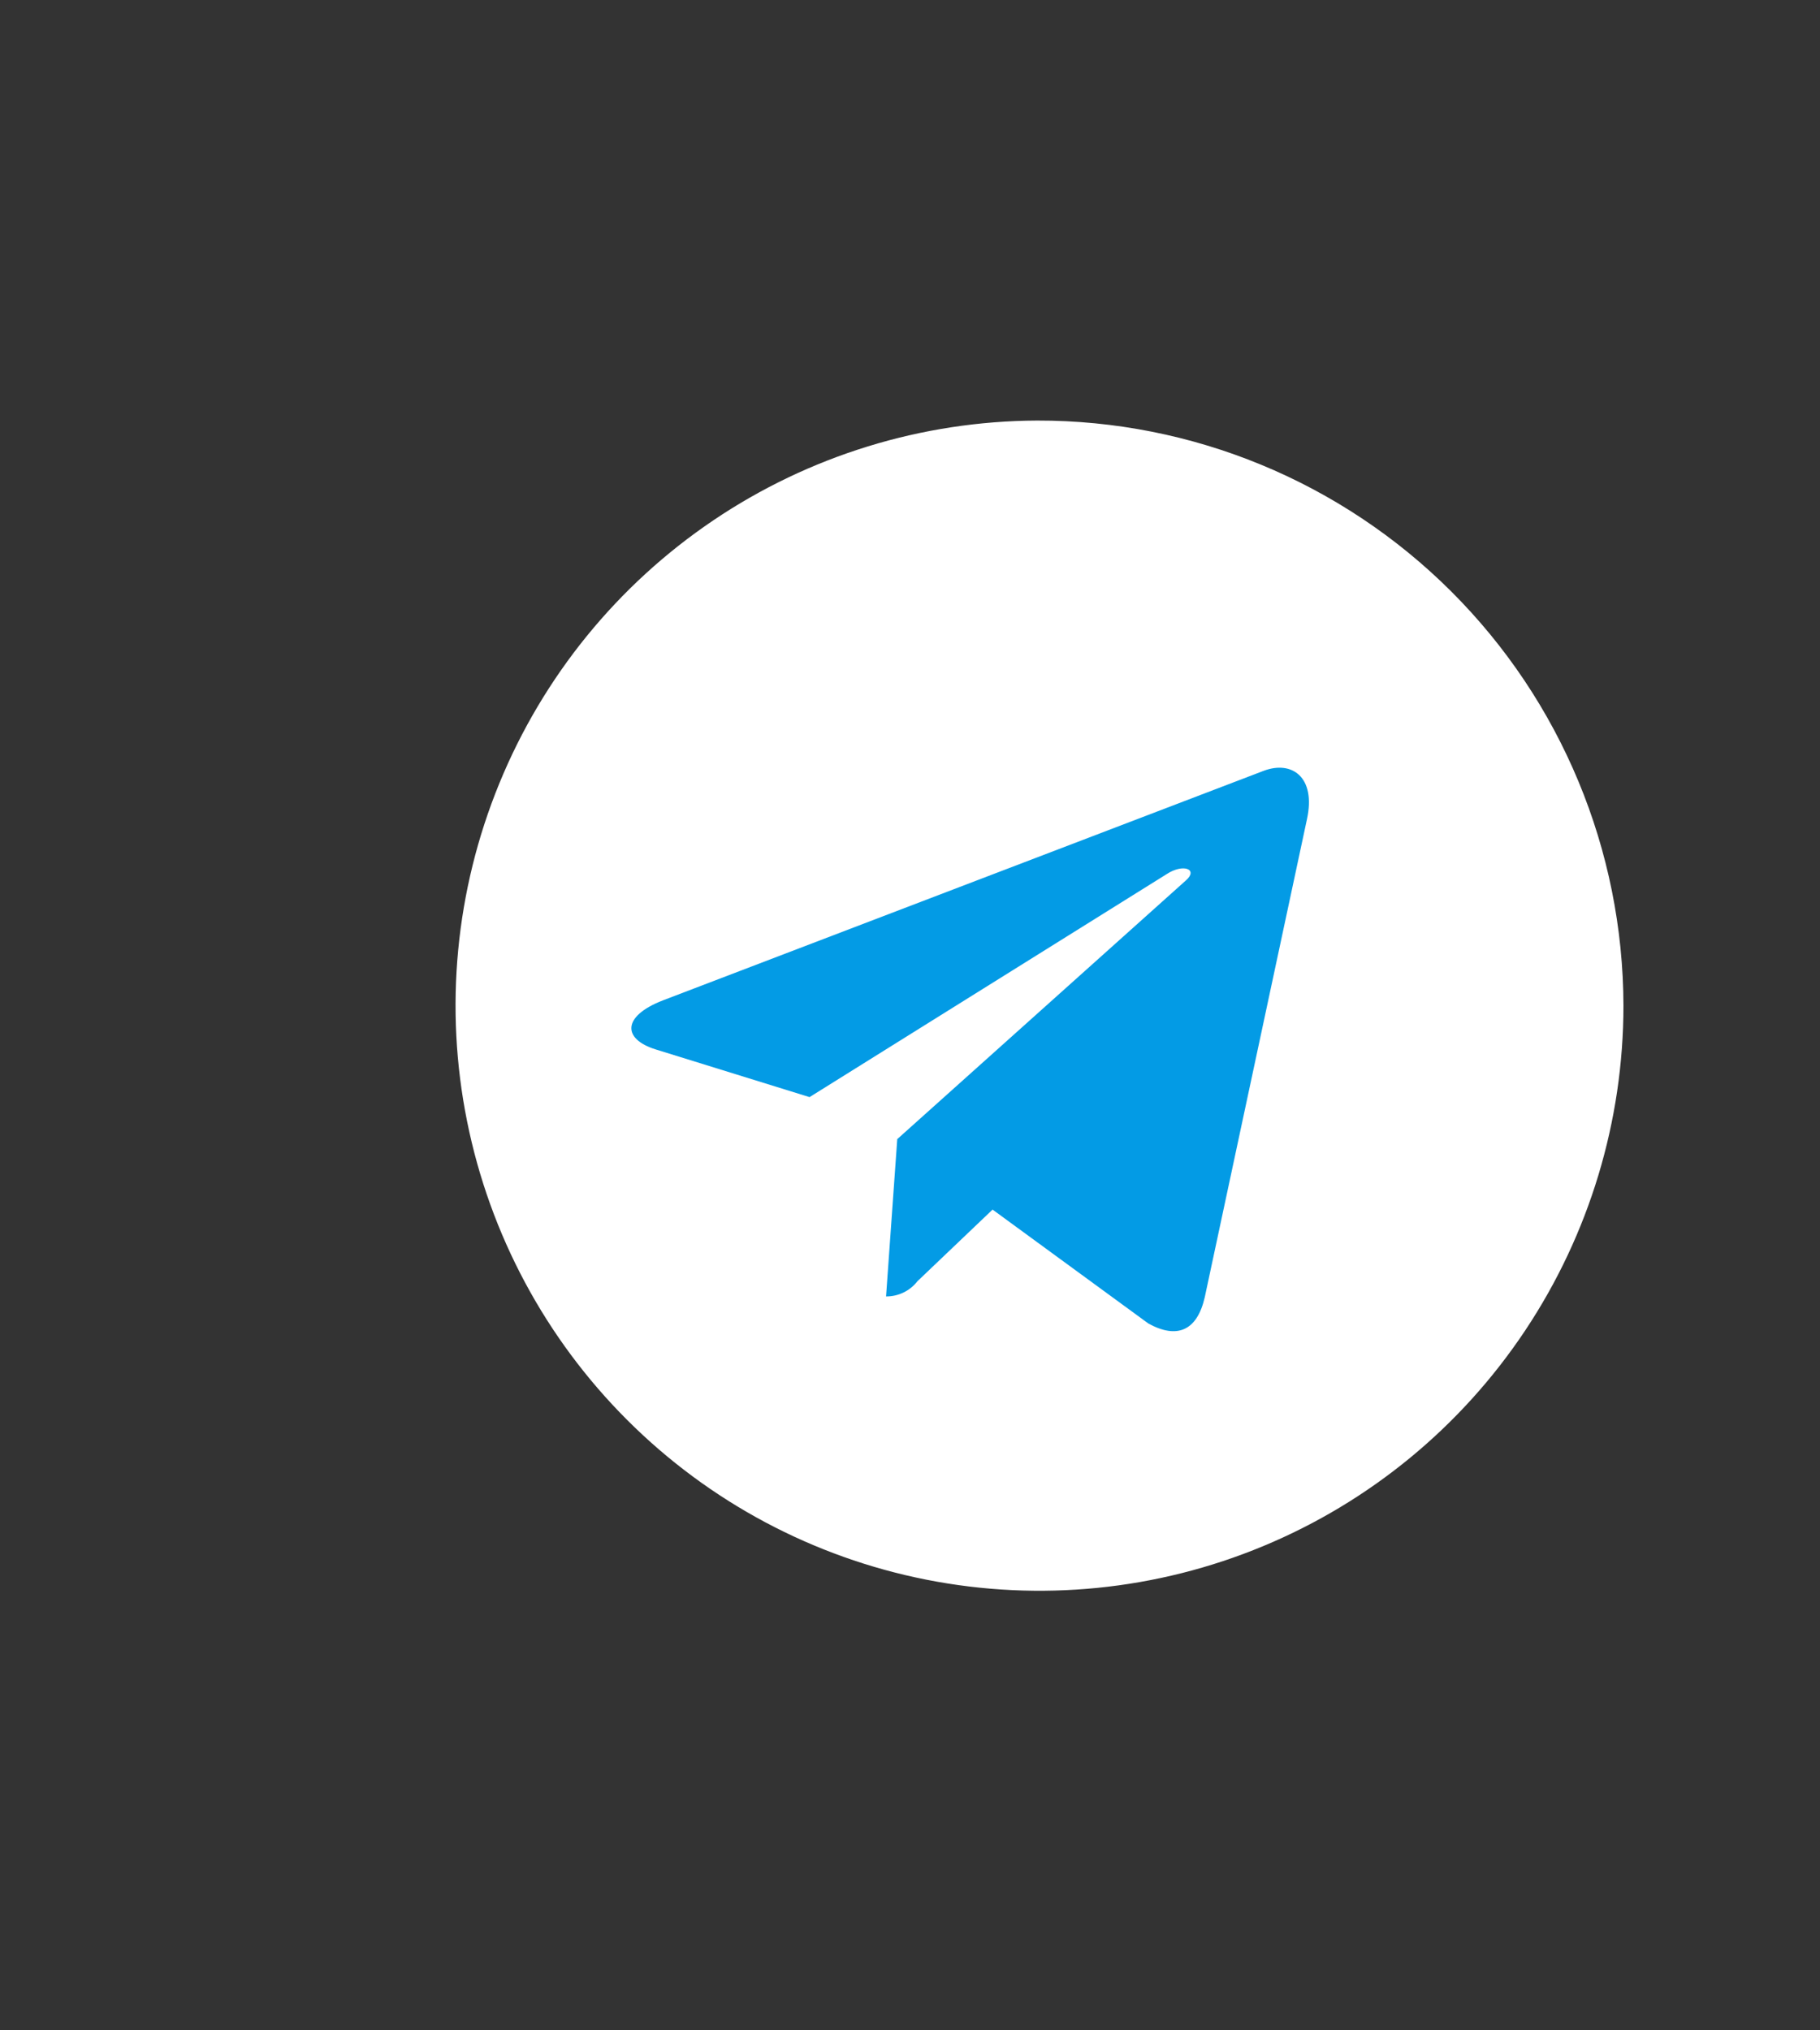
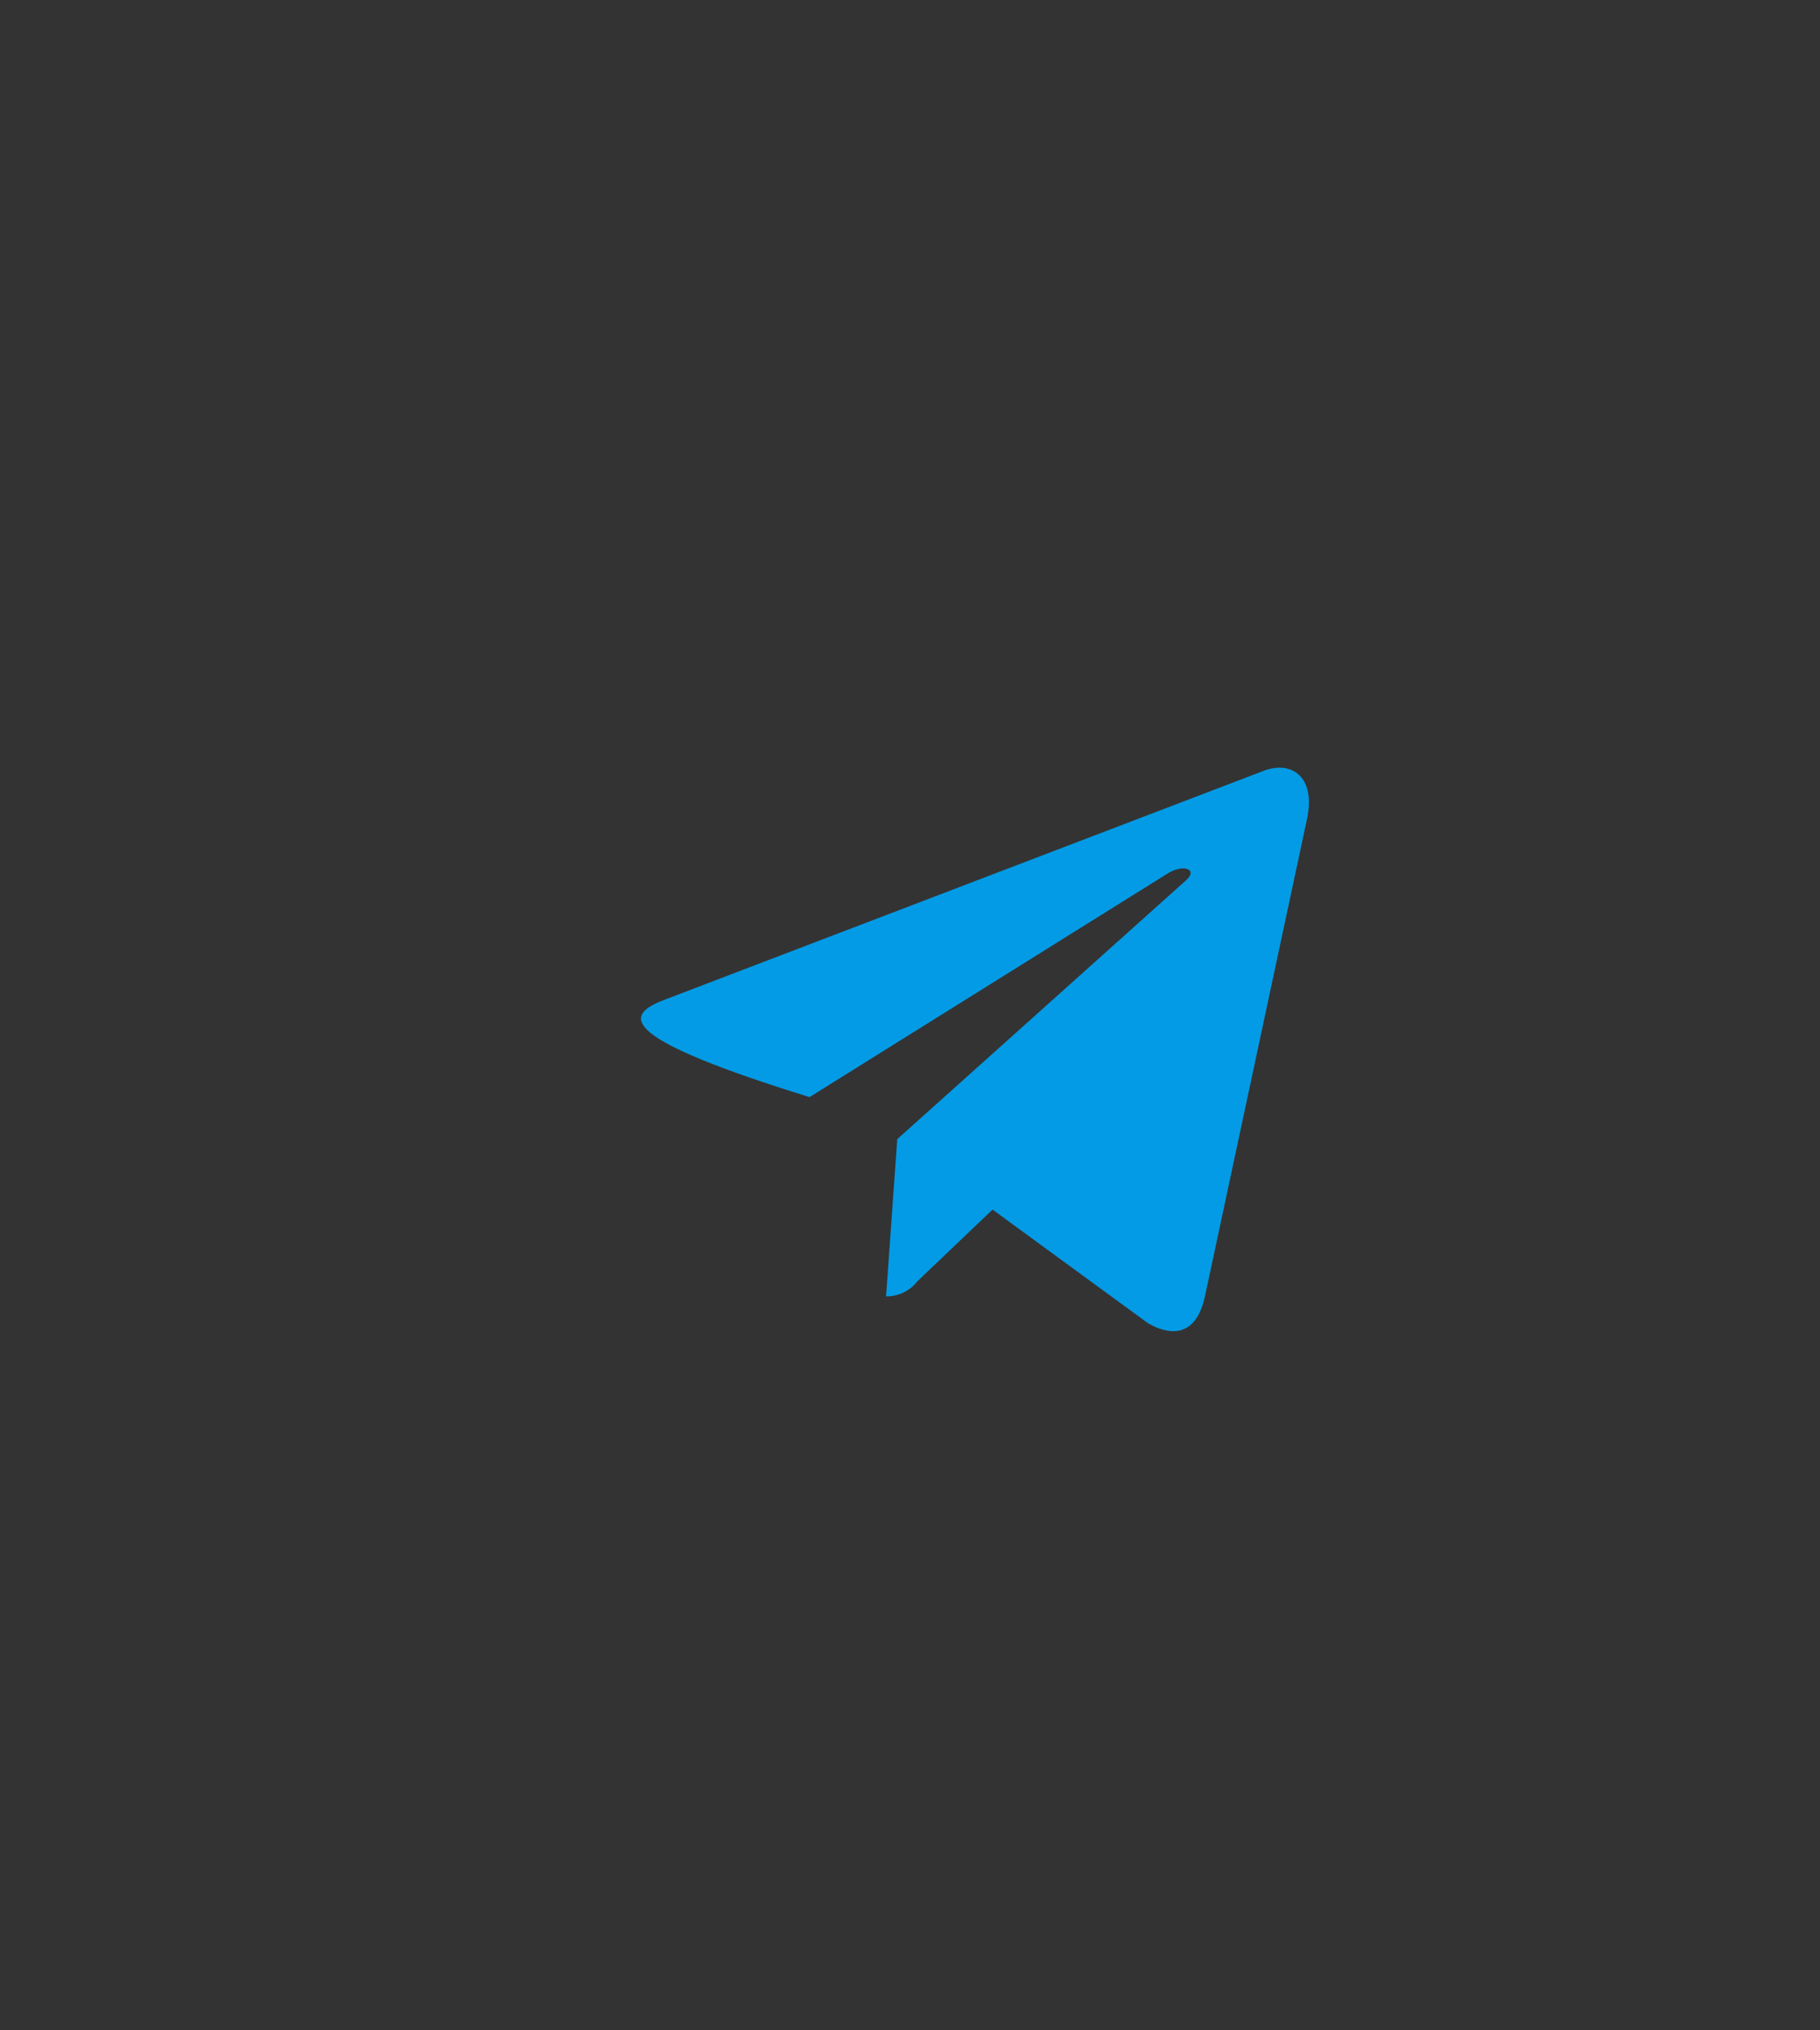
<svg xmlns="http://www.w3.org/2000/svg" width="52" height="58" viewBox="0 0 52 58" fill="none">
  <rect x="0" y="0" width="52" height="58" fill="#333333" stroke="none" />
  <g id="Telegram_panel_icon_B">
-     <path id="Vector" fill-rule="evenodd" clip-rule="evenodd" d="M29.632 12.014C26.335 12.028 23.116 13.019 20.381 14.864C17.646 16.709 15.518 19.324 14.266 22.38C13.014 25.435 12.693 28.794 13.345 32.031C13.996 35.269 15.59 38.241 17.927 40.572C20.262 42.903 23.235 44.488 26.47 45.127C29.705 45.766 33.056 45.431 36.1 44.164C39.145 42.897 41.747 40.755 43.577 38.007C45.407 35.26 46.384 32.031 46.384 28.728C46.375 24.286 44.605 20.03 41.463 16.895C38.321 13.761 34.066 12.005 29.632 12.014Z" fill="white" />
-     <path id="Vector_2" fill-rule="evenodd" clip-rule="evenodd" d="M37.343 23.397L34.422 37.057C34.202 38.021 33.627 38.258 32.81 37.808L28.359 34.554L26.211 36.602C26.105 36.739 25.969 36.848 25.814 36.923C25.659 36.998 25.488 37.036 25.316 37.035L25.636 32.541L33.885 25.149C34.244 24.833 33.808 24.657 33.328 24.974L23.13 31.341L18.739 29.98C17.783 29.685 17.766 29.033 18.939 28.578L36.112 22.017C36.907 21.721 37.602 22.192 37.343 23.397Z" fill="#039BE5" />
+     <path id="Vector_2" fill-rule="evenodd" clip-rule="evenodd" d="M37.343 23.397L34.422 37.057C34.202 38.021 33.627 38.258 32.81 37.808L28.359 34.554L26.211 36.602C26.105 36.739 25.969 36.848 25.814 36.923C25.659 36.998 25.488 37.036 25.316 37.035L25.636 32.541L33.885 25.149C34.244 24.833 33.808 24.657 33.328 24.974L23.13 31.341C17.783 29.685 17.766 29.033 18.939 28.578L36.112 22.017C36.907 21.721 37.602 22.192 37.343 23.397Z" fill="#039BE5" />
  </g>
</svg>